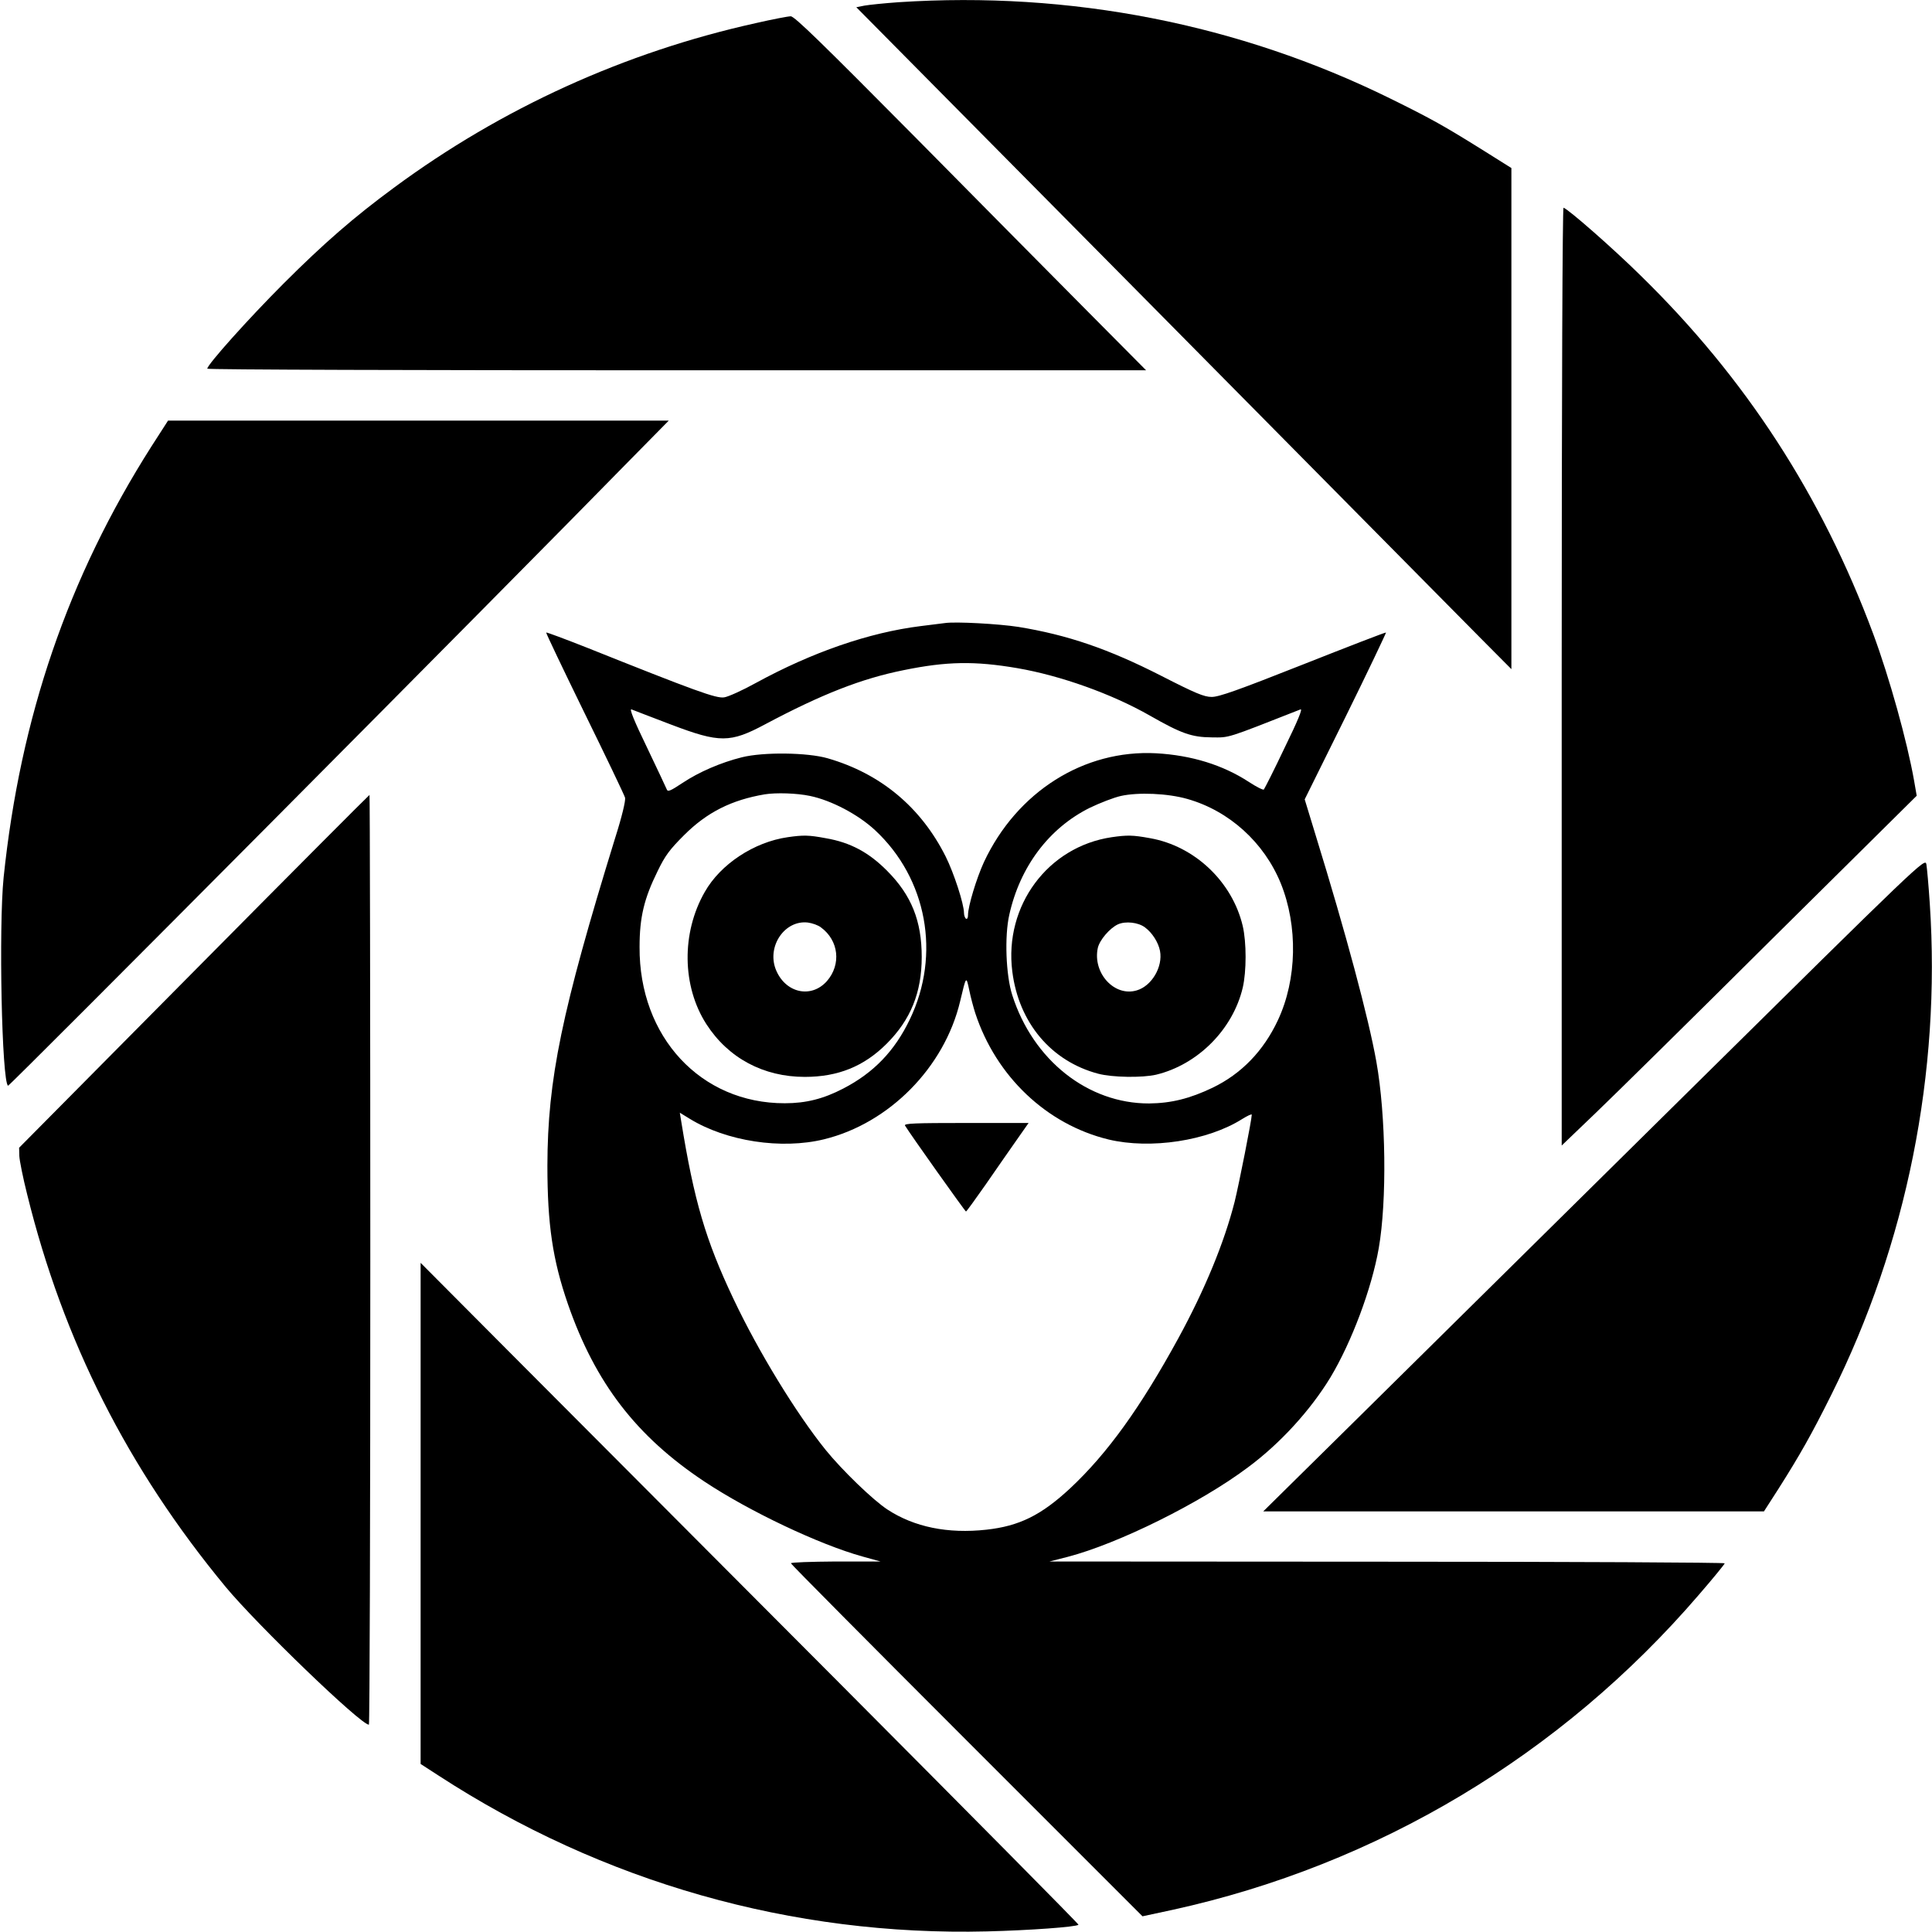
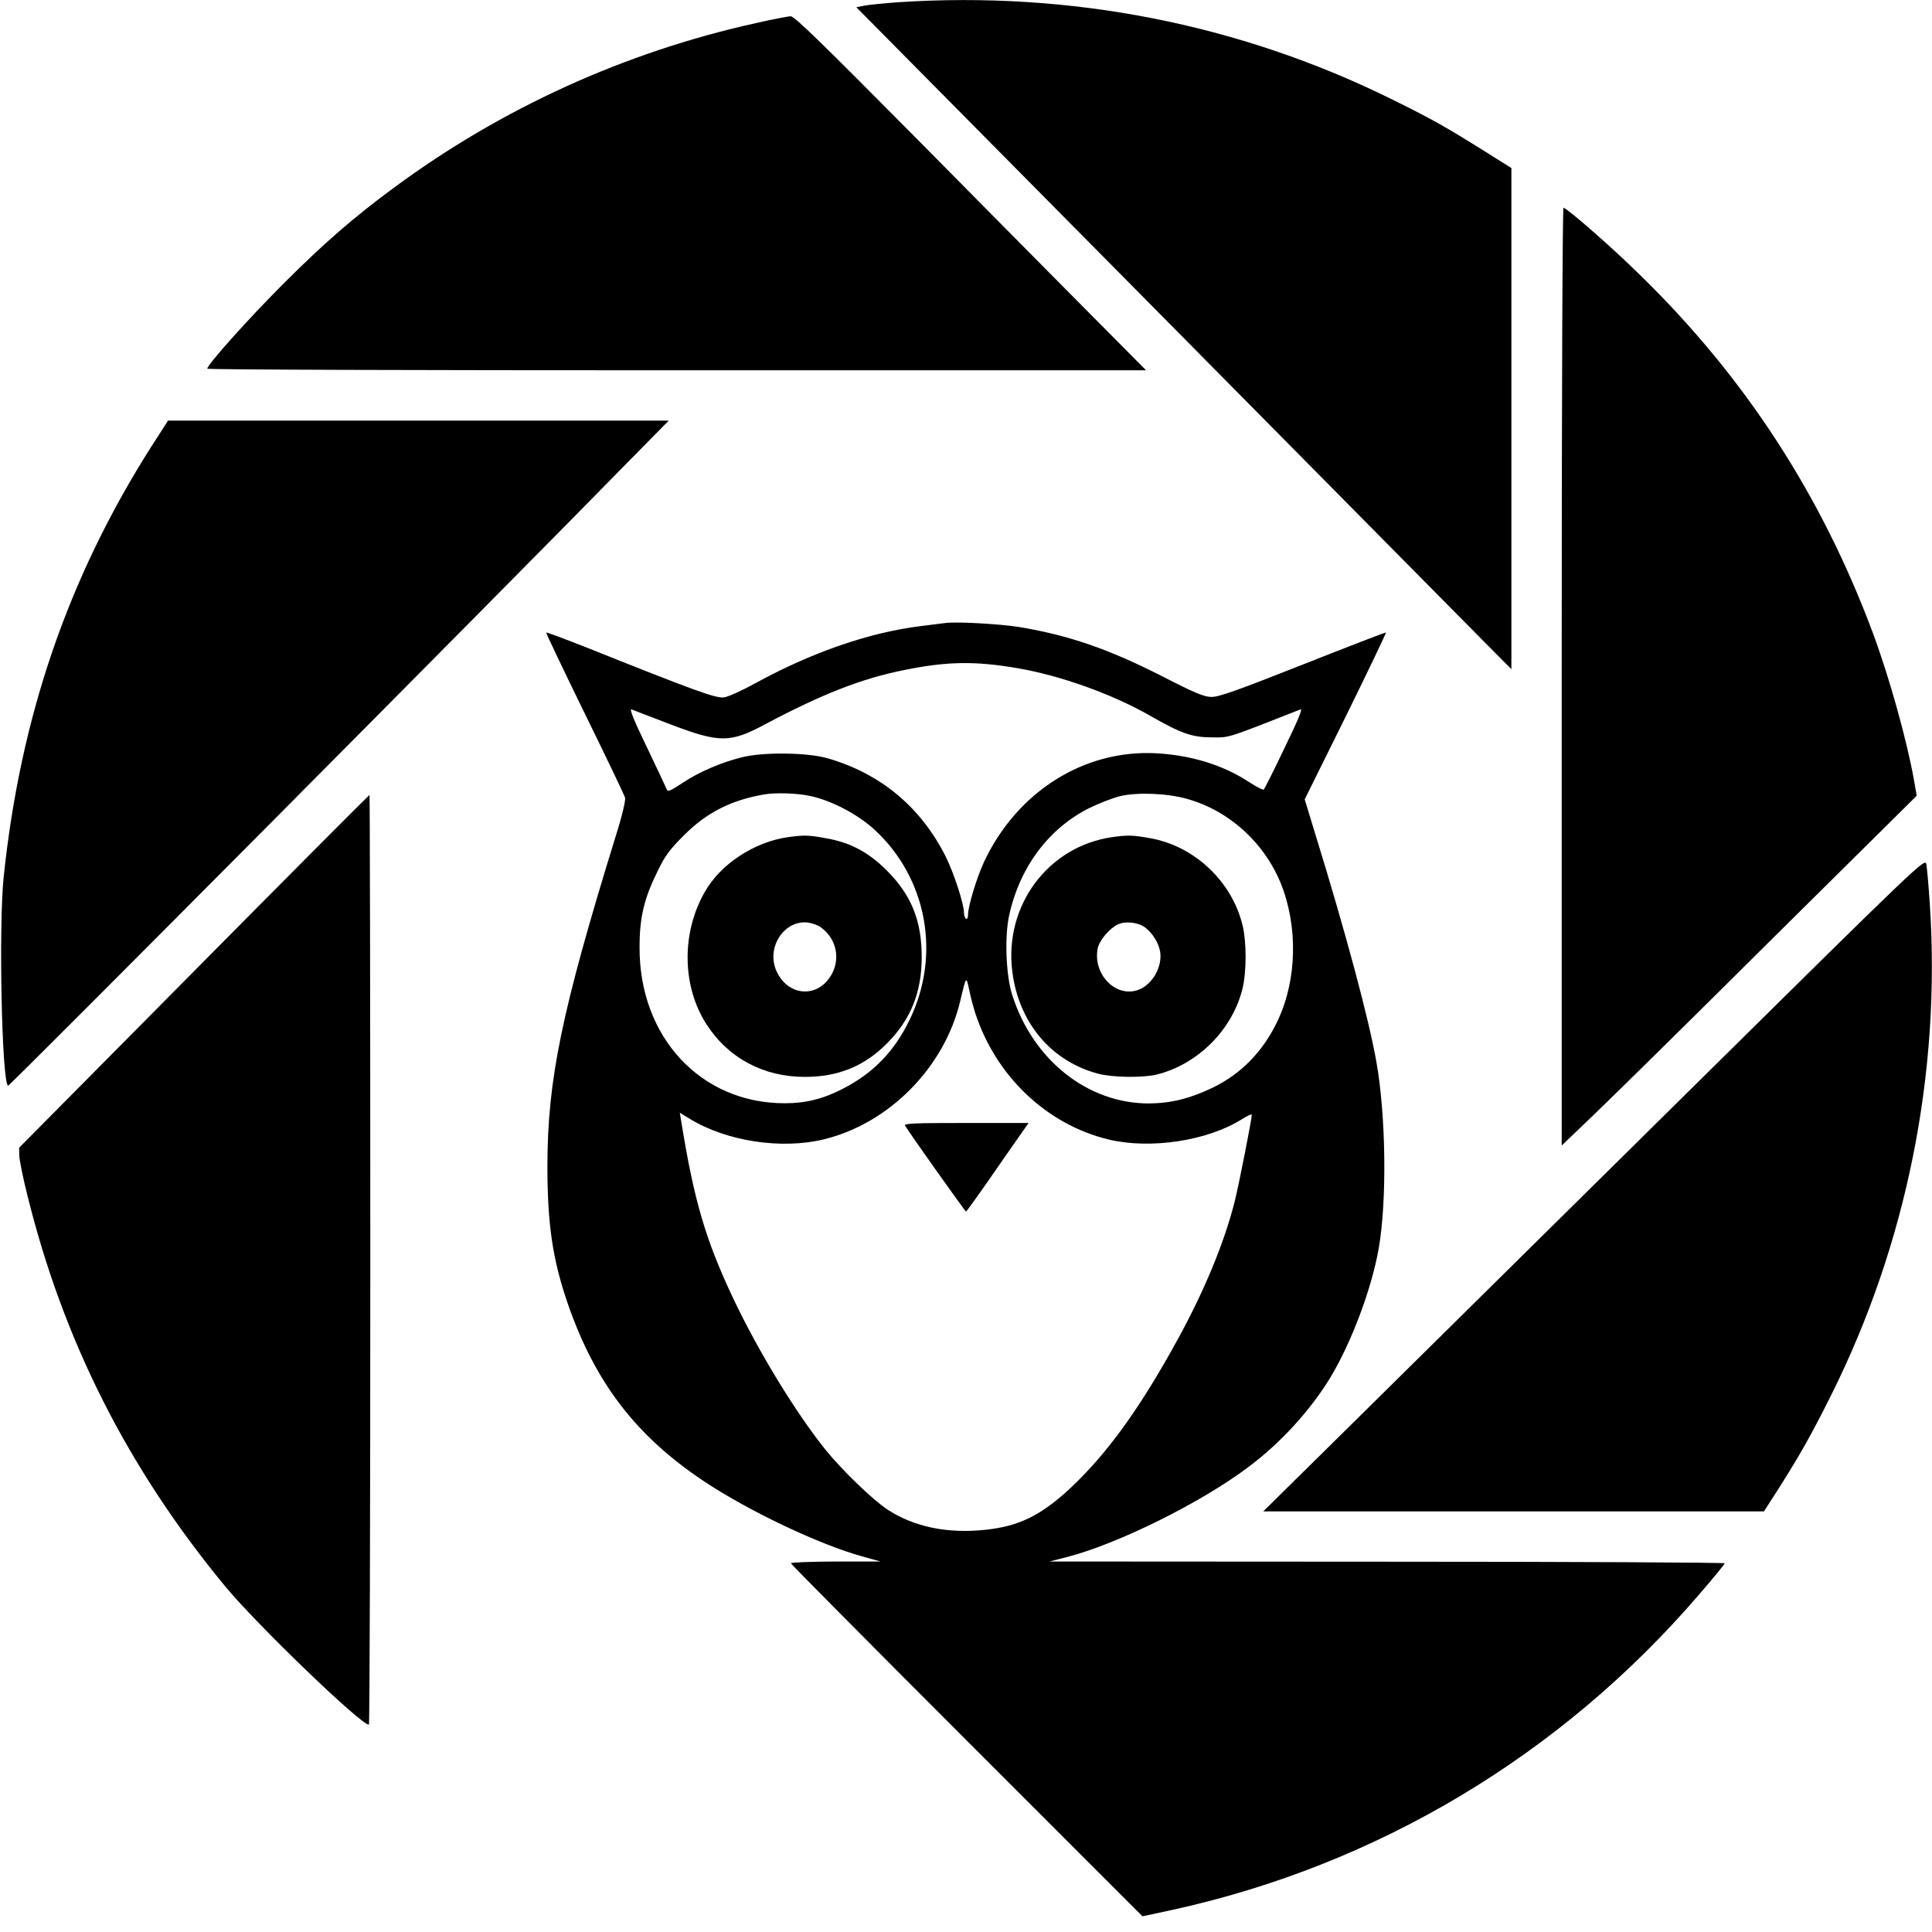
<svg xmlns="http://www.w3.org/2000/svg" version="1.0" width="960pt" height="960pt" viewBox="0 0 960 960" preserveAspectRatio="xMidYMid meet">
  <g transform="translate(0,960) scale(0.1,-0.1)" fill="#000000" stroke="none">
    <path d="M4465 9589 c-71 -5 -148 -13 -170 -17 l-40 -8 1474 -1489 c811 -820 1543 -1560 1627 -1645 l154 -155 0 1245 0 1245 -137 86 c-197 123 -259 158 -464 259 -753 371 -1591 535 -2444 479z" />
    <path d="M3755 9485 c-650 -144 -1262 -422 -1798 -818 -197 -145 -347 -275 -548 -476 -174 -174 -379 -403 -379 -423 0 -5 1050 -8 2332 -8 l2333 0 -281 283 c-154 155 -546 551 -871 880 -459 463 -596 597 -614 596 -13 0 -91 -15 -174 -34z" />
    <path d="M7760 6240 l0 -2332 168 161 c92 88 489 479 881 869 l715 708 -13 75 c-35 198 -123 513 -203 729 -256 688 -635 1272 -1156 1781 -138 136 -357 328 -383 337 -5 2 -9 -903 -9 -2328z" />
    <path d="M752 7381 c-414 -651 -651 -1344 -734 -2141 -25 -248 -9 -1016 22 -1035 6 -4 2477 2482 3089 3108 l194 197 -1244 0 -1244 0 -83 -129z" />
    <path d="M4695 6504 c-16 -2 -70 -9 -120 -15 -257 -32 -540 -130 -820 -283 -65 -36 -136 -68 -156 -71 -39 -7 -145 32 -683 247 -109 43 -200 77 -202 75 -2 -2 84 -182 191 -401 107 -218 198 -408 201 -420 3 -15 -15 -92 -50 -202 -265 -859 -335 -1197 -336 -1625 0 -293 26 -469 102 -689 136 -392 340 -657 677 -881 224 -149 573 -314 786 -373 l90 -25 -222 0 c-123 -1 -223 -4 -223 -9 0 -4 393 -400 874 -881 l873 -873 149 32 c1018 223 1931 769 2615 1565 71 82 129 153 129 157 0 4 -755 8 -1677 8 l-1678 1 90 23 c250 65 659 267 895 444 161 119 312 285 411 448 105 175 205 441 240 642 41 235 36 659 -12 927 -39 218 -150 633 -302 1126 l-54 177 204 412 c112 227 201 415 200 417 -2 2 -188 -70 -413 -159 -321 -127 -419 -162 -454 -161 -37 0 -82 19 -250 105 -263 134 -465 203 -710 243 -97 15 -311 27 -365 19z m360 -224 c215 -37 470 -128 659 -236 156 -89 207 -107 306 -108 91 -1 68 -8 442 139 12 5 -13 -56 -79 -191 -52 -110 -99 -202 -103 -207 -3 -4 -37 13 -75 38 -129 84 -284 132 -460 142 -359 19 -692 -191 -856 -541 -37 -81 -79 -219 -79 -263 0 -14 -4 -21 -10 -18 -5 3 -10 17 -10 29 0 44 -50 198 -91 280 -123 245 -323 412 -586 488 -100 29 -319 32 -427 5 -104 -26 -213 -73 -294 -127 -62 -41 -74 -46 -79 -32 -4 9 -48 104 -99 210 -64 132 -88 192 -76 187 9 -4 99 -38 198 -76 240 -91 292 -91 466 2 282 150 479 227 688 269 215 44 354 46 565 10z m-1030 -635 c106 -22 239 -92 323 -170 258 -240 328 -618 173 -940 -75 -157 -180 -266 -331 -344 -98 -51 -185 -73 -290 -73 -418 -1 -725 330 -722 777 0 148 23 241 89 375 38 79 61 109 132 180 114 114 236 175 401 203 56 9 159 6 225 -8z m1875 -15 c208 -59 381 -216 464 -419 86 -213 81 -477 -14 -680 -72 -154 -182 -267 -325 -336 -113 -54 -206 -77 -315 -78 -304 -1 -577 215 -680 538 -32 99 -39 293 -15 399 53 239 197 431 400 532 50 24 119 51 155 59 86 19 232 13 330 -15z m-1054 -1064 c103 -314 354 -553 662 -628 209 -50 493 -7 665 102 26 16 47 26 47 21 0 -24 -64 -347 -85 -432 -52 -204 -148 -437 -280 -679 -188 -344 -353 -573 -537 -745 -144 -134 -253 -188 -417 -206 -191 -21 -358 13 -491 100 -72 47 -225 195 -307 296 -146 181 -334 488 -458 750 -139 293 -196 488 -260 883 l-7 43 49 -30 c182 -112 456 -154 668 -102 323 79 598 357 676 686 30 127 30 127 45 56 7 -35 21 -87 30 -115z" />
    <path d="M3914 5440 c-167 -24 -334 -134 -412 -272 -117 -204 -113 -469 8 -657 109 -169 284 -262 489 -262 165 0 294 52 407 165 119 119 174 254 174 431 0 179 -51 306 -171 427 -91 92 -183 142 -306 163 -85 16 -112 16 -189 5z m165 -448 c89 -65 102 -184 30 -267 -79 -89 -209 -59 -255 60 -43 115 46 244 160 231 22 -3 51 -13 65 -24z" />
    <path d="M5524 5440 c-318 -47 -535 -341 -494 -667 32 -255 193 -446 426 -508 71 -19 220 -21 289 -5 207 50 381 225 430 432 19 81 19 226 0 307 -52 220 -239 397 -460 436 -87 16 -114 16 -191 5z m165 -448 c36 -26 67 -75 75 -117 15 -79 -41 -174 -115 -196 -111 -34 -221 86 -194 211 9 39 59 98 100 117 38 17 101 10 134 -15z" />
    <path d="M4497 4007 c26 -43 299 -427 303 -427 3 1 46 60 97 133 50 73 119 171 153 220 l61 87 -311 0 c-253 0 -310 -2 -303 -13z" />
    <path d="M964 4774 l-869 -877 1 -41 c1 -22 18 -108 39 -191 179 -727 500 -1362 986 -1950 155 -187 671 -685 712 -685 4 0 7 1040 7 2310 0 1271 -2 2310 -4 2310 -2 0 -395 -394 -872 -876z" />
    <path d="M8370 4157 c-657 -649 -1397 -1380 -1644 -1624 l-449 -443 1244 0 1244 0 72 112 c106 167 166 273 263 468 374 749 545 1600 489 2440 -6 91 -14 179 -17 196 -7 31 -23 16 -1202 -1149z" />
-     <path d="M2090 2080 l0 -1245 88 -57 c816 -531 1758 -799 2727 -775 207 5 443 22 454 33 3 2 -533 543 -1189 1202 -656 658 -1393 1397 -1637 1642 l-443 445 0 -1245z" />
  </g>
</svg>